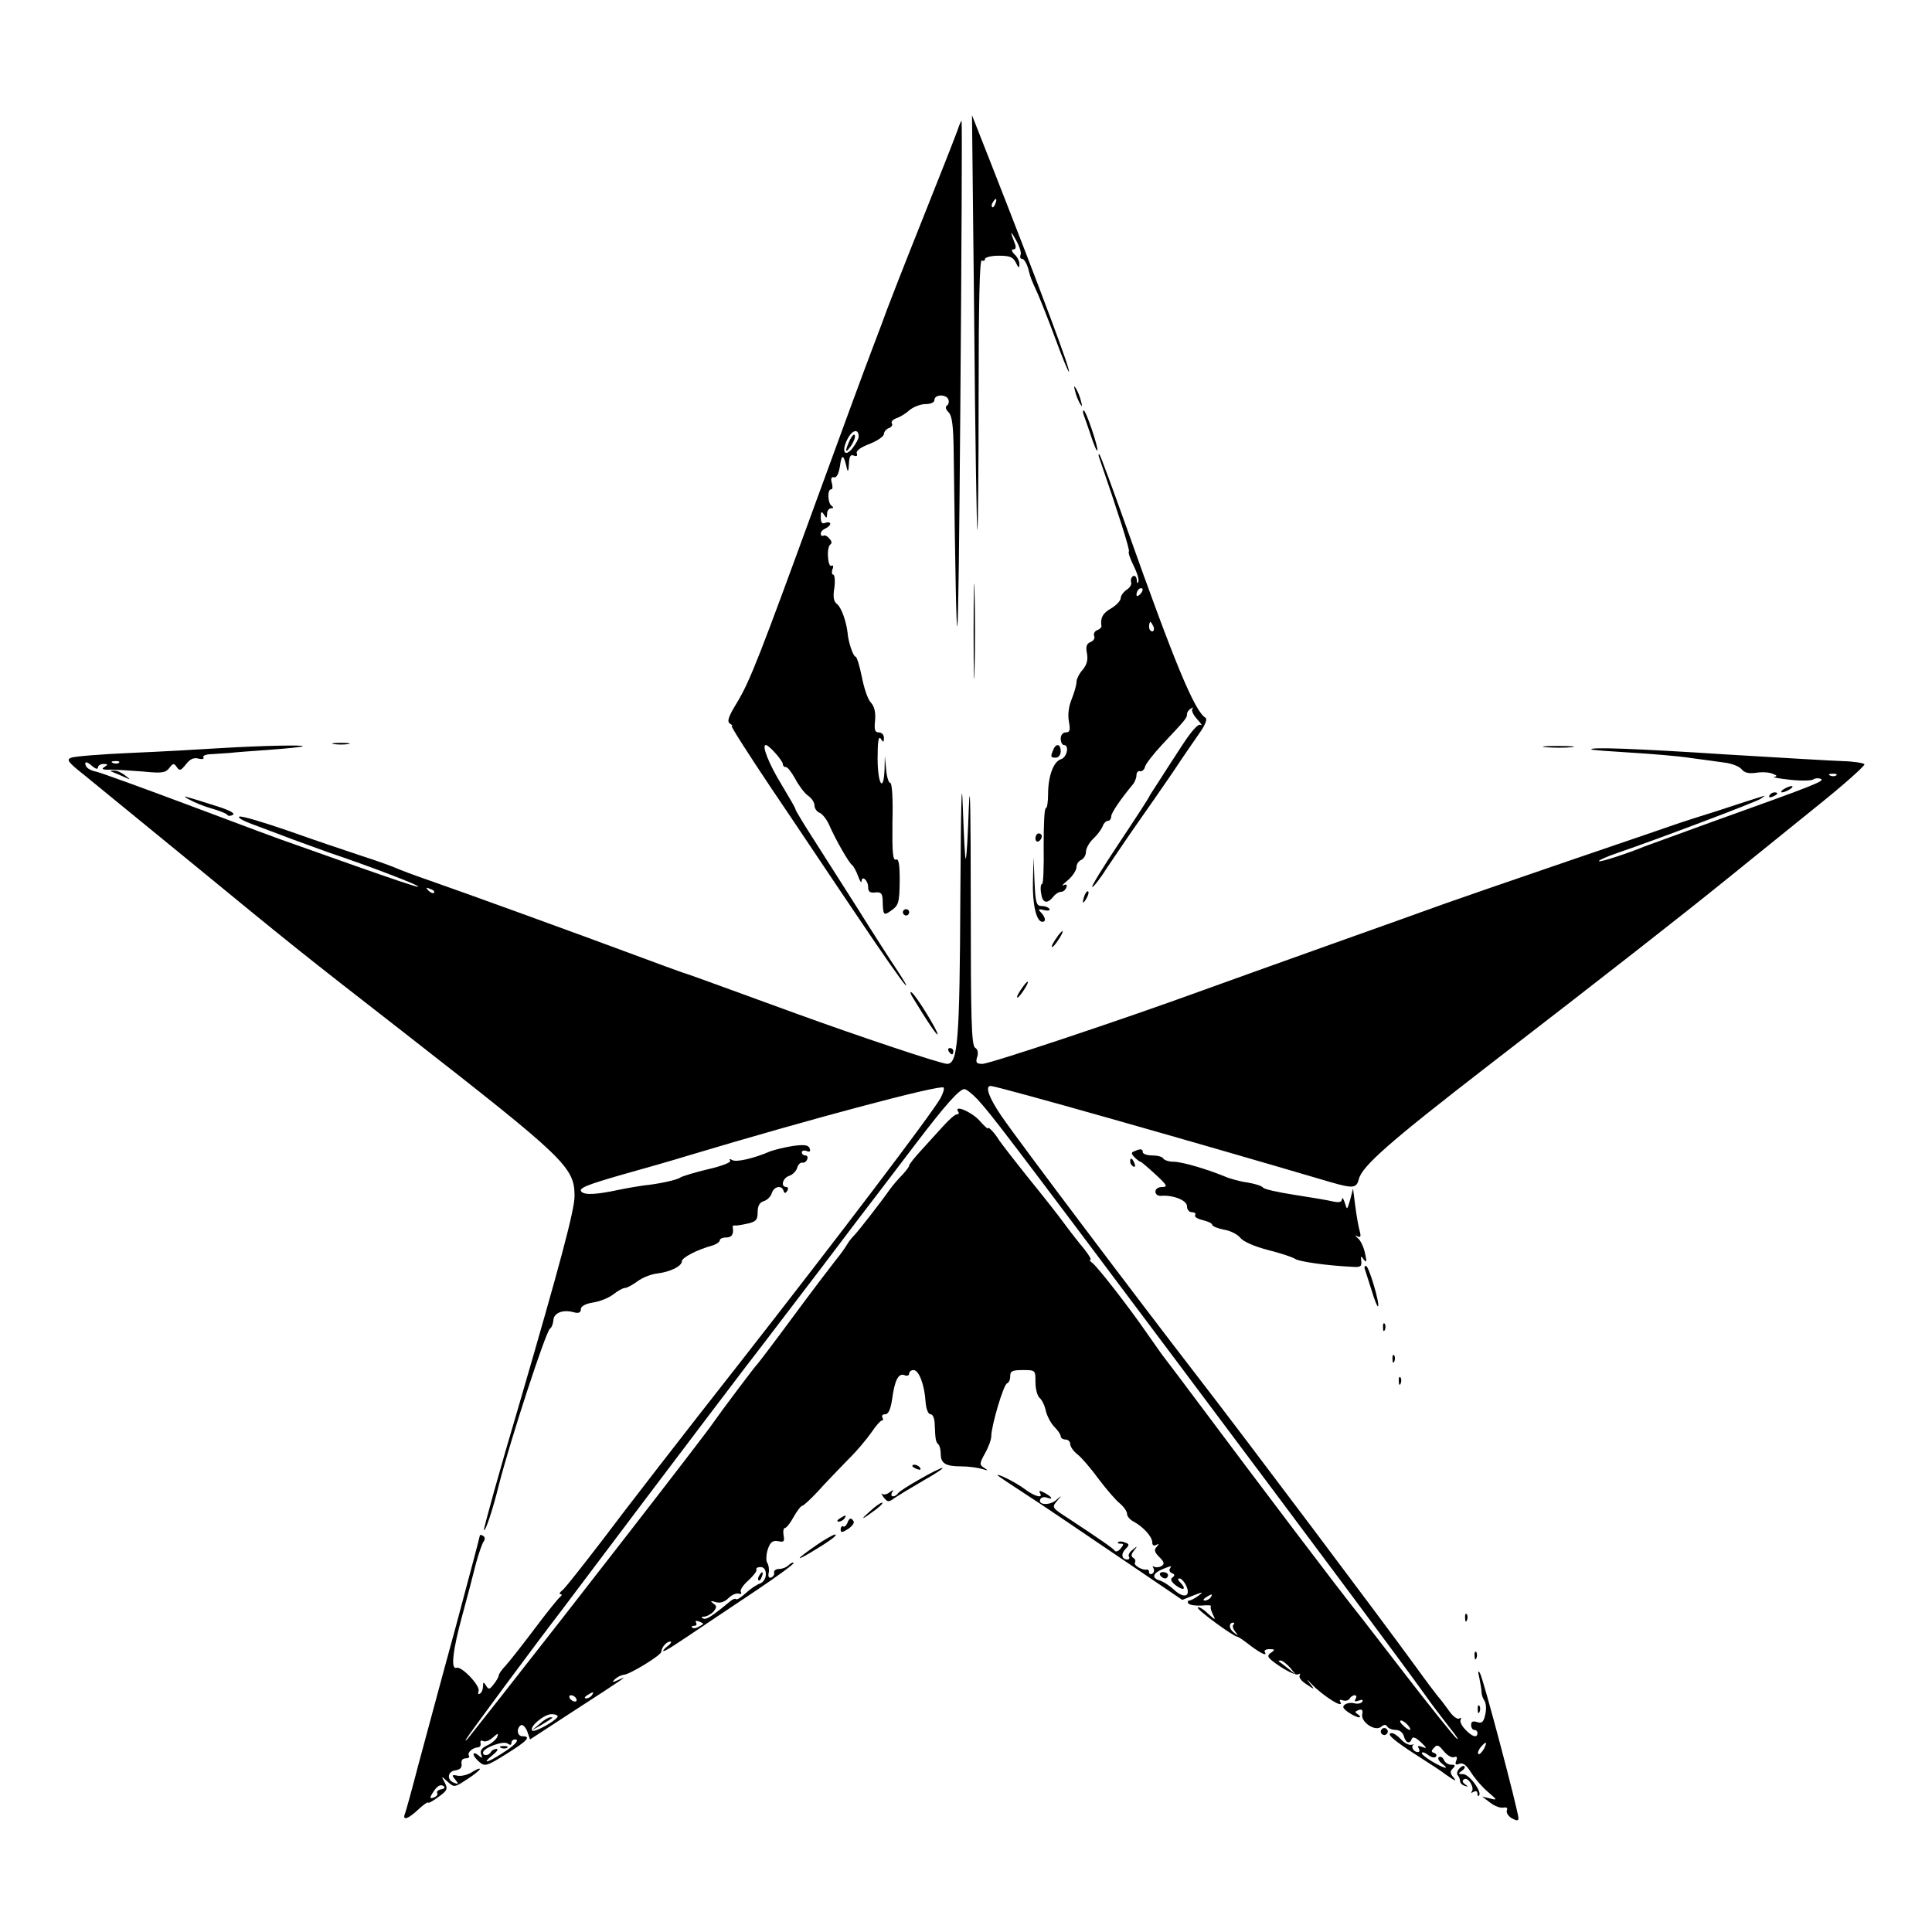
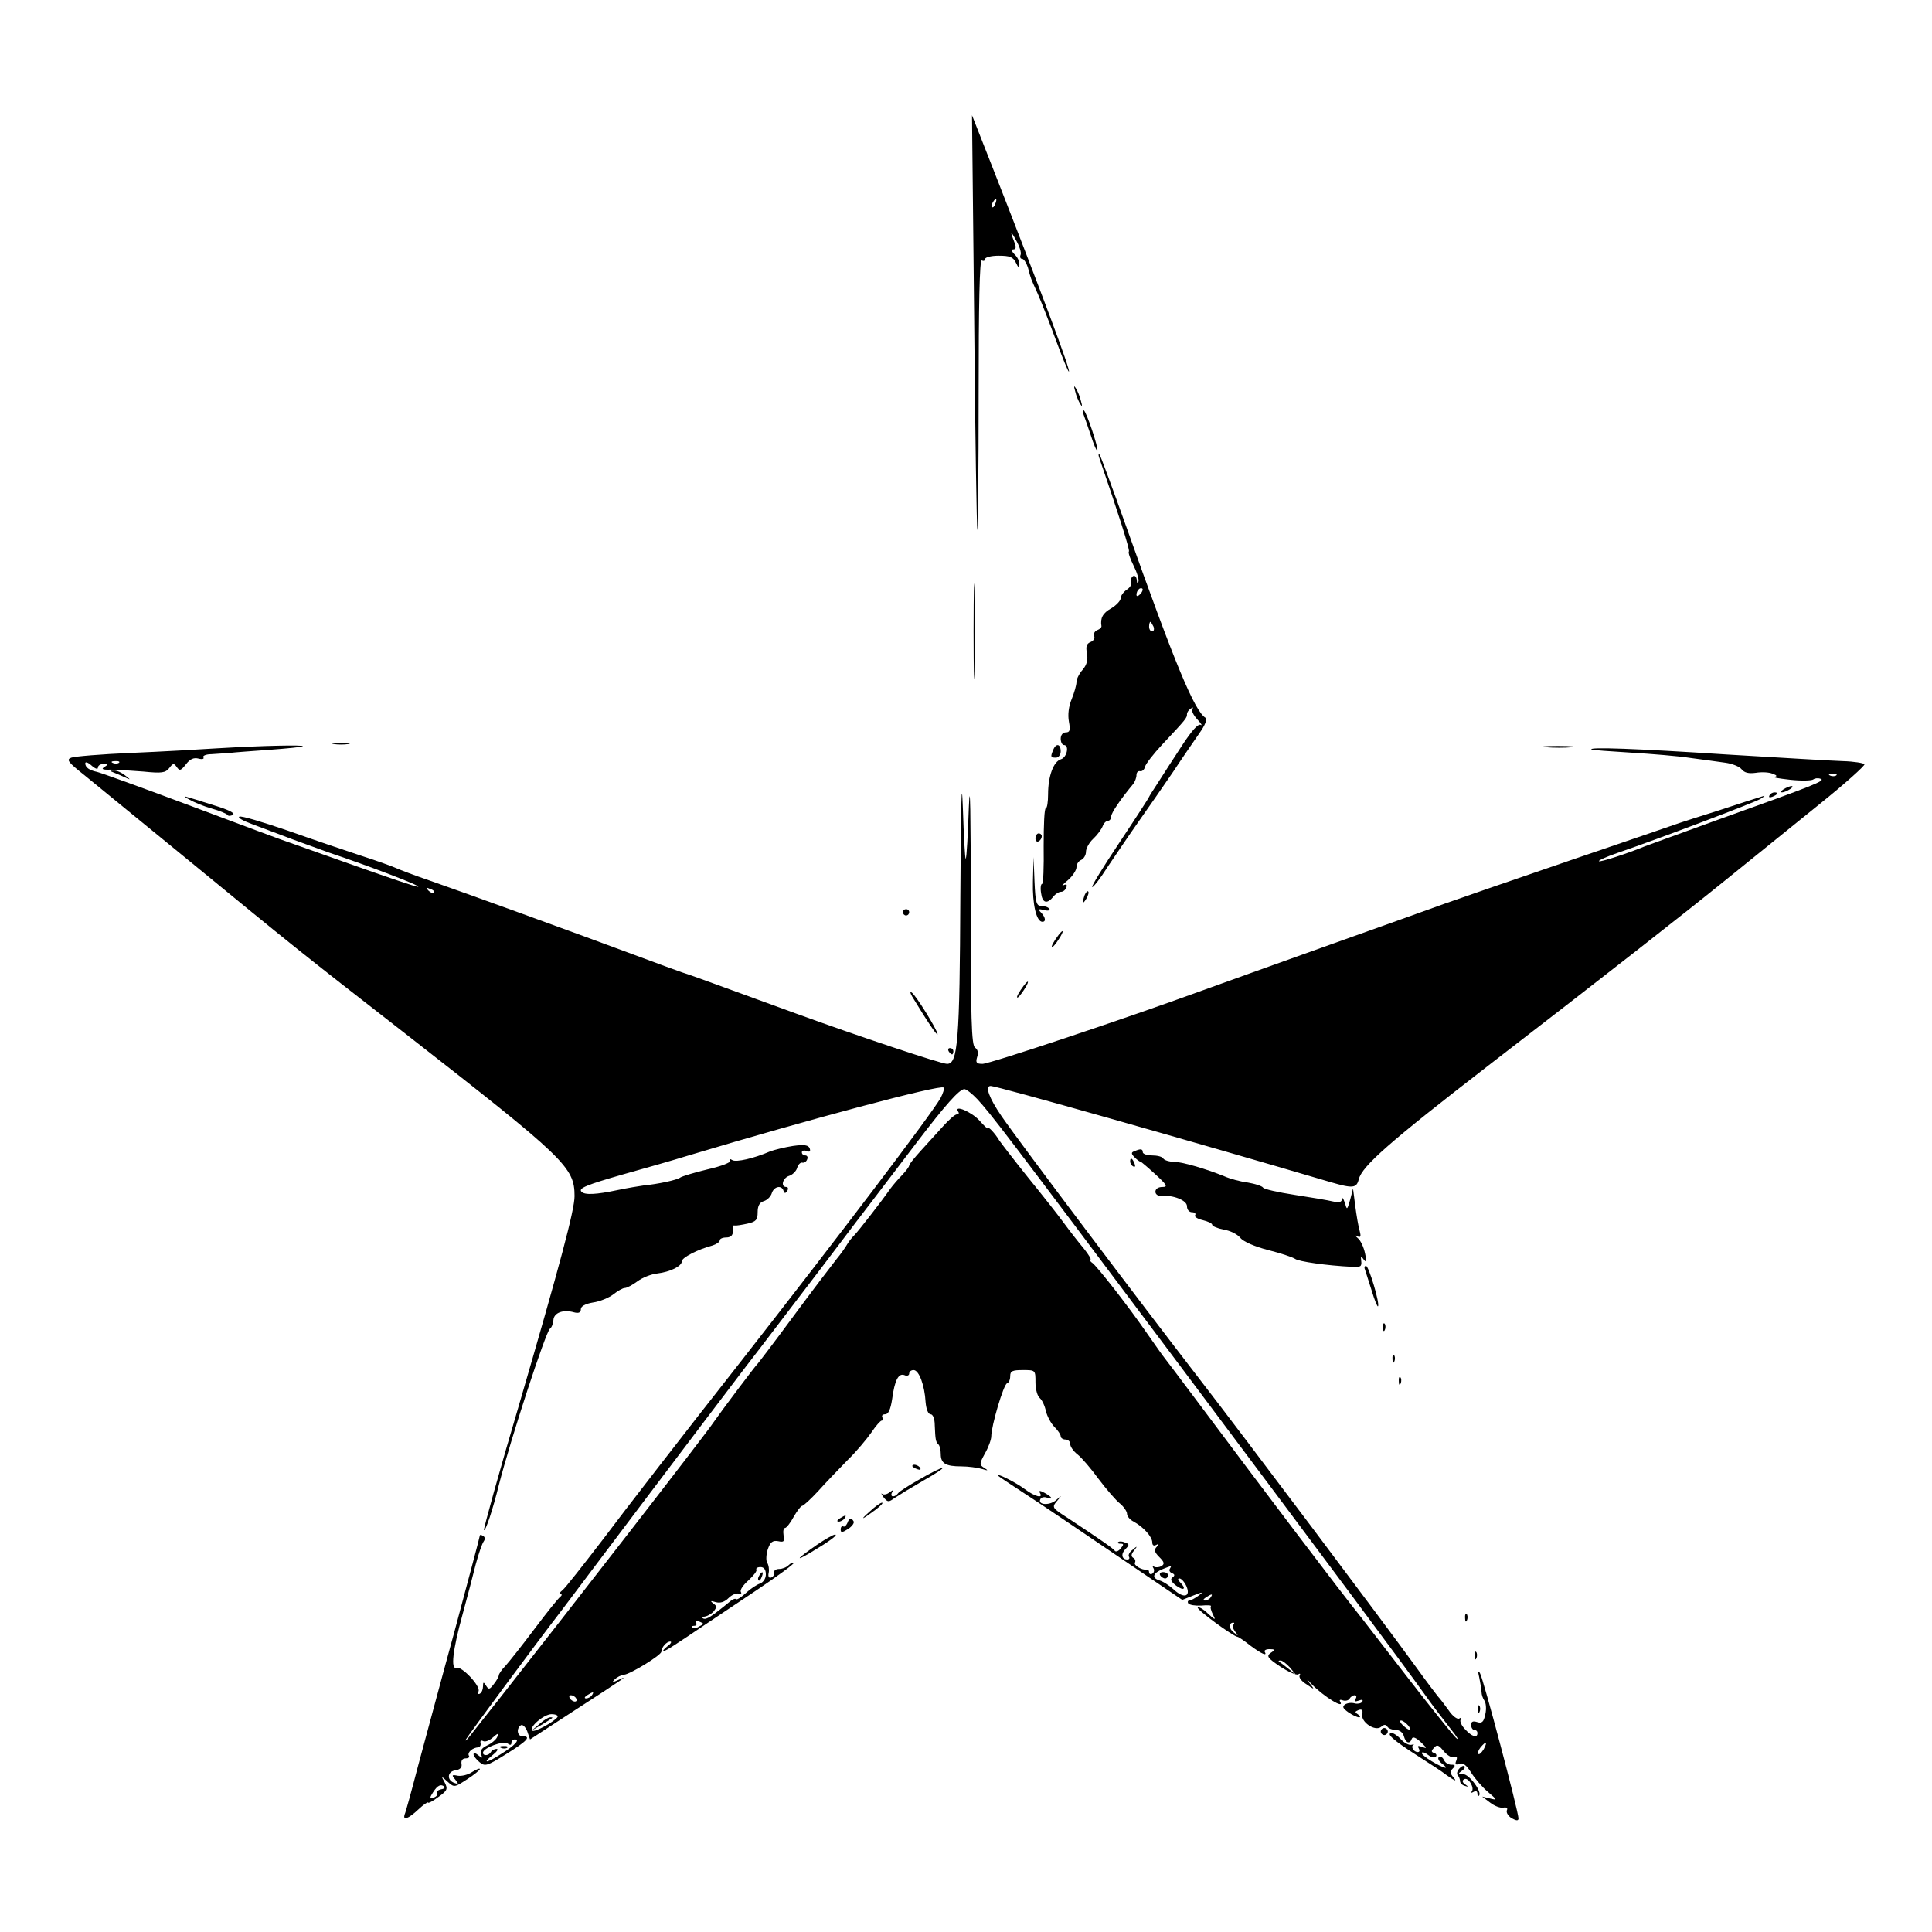
<svg xmlns="http://www.w3.org/2000/svg" version="1.0" width="612pt" height="612pt" viewBox="0 0 612 612" preserveAspectRatio="xMidYMid meet">
  <g transform="translate(0,612) scale(0.1,-0.1)" fill="#000000" stroke="none">
    <path d="M3086 5100 c3 -360 8 -657 10 -659 2 -2 4 190 4 428 0 286 3 430 10 426 6 -3 10 -1 10 4 0 6 20 11 43 11 36 0 46 -4 55 -22 8 -17 11 -19 11 -6 1 9 -6 24 -15 32 -10 10 -11 16 -4 16 8 0 9 7 5 18 -16 40 -15 45 3 12 11 -19 18 -40 15 -47 -3 -7 -1 -13 5 -13 5 0 13 -12 18 -27 10 -38 8 -32 31 -83 11 -25 37 -91 58 -148 21 -57 39 -101 41 -99 5 5 -84 244 -246 657 l-61 155 7 -655z m67 375 c-3 -9 -8 -14 -10 -11 -3 3 -2 9 2 15 9 16 15 13 8 -4z" />
-     <path d="M3033 5707 c-6 -17 -57 -147 -113 -287 -56 -140 -105 -266 -110 -280 -5 -14 -25 -68 -45 -120 -20 -52 -99 -266 -175 -475 -182 -499 -213 -580 -255 -650 -27 -44 -33 -60 -23 -67 7 -4 10 -8 6 -8 -4 0 53 -89 126 -198 74 -109 195 -291 271 -403 75 -112 144 -211 153 -219 8 -8 -3 12 -25 45 -22 33 -80 123 -128 200 -49 77 -113 177 -142 223 -29 45 -53 85 -53 88 0 4 -20 38 -44 78 -41 67 -64 126 -50 126 10 0 54 -50 54 -61 0 -5 4 -9 10 -9 5 0 18 -17 29 -37 11 -21 29 -45 40 -53 12 -8 21 -22 21 -31 0 -9 7 -20 15 -23 9 -3 23 -20 31 -38 22 -50 63 -121 73 -128 4 -3 13 -18 19 -35 6 -16 11 -24 11 -17 1 21 21 3 21 -18 0 -15 6 -19 23 -17 17 2 22 -3 23 -23 1 -51 3 -52 29 -33 22 16 24 25 25 92 0 54 -3 72 -12 68 -10 -3 -12 24 -11 119 2 72 -1 124 -7 124 -5 0 -11 19 -13 43 l-4 42 -1 -42 c-3 -77 -22 -47 -22 35 0 53 3 72 10 62 8 -13 10 -12 10 3 0 9 -7 17 -16 17 -13 0 -15 8 -12 38 2 26 -2 44 -13 56 -10 10 -22 46 -29 82 -7 35 -16 64 -20 64 -7 0 -23 46 -25 75 -4 36 -20 81 -33 91 -11 8 -14 22 -9 52 3 23 1 42 -4 42 -4 0 -5 7 -2 17 4 9 2 14 -3 11 -5 -4 -10 9 -11 27 -2 19 2 37 7 40 6 4 5 11 -3 19 -6 8 -15 12 -19 9 -5 -2 -8 1 -8 7 0 6 7 13 15 16 8 4 15 10 15 15 0 4 -7 6 -15 3 -11 -5 -15 1 -15 17 0 19 2 21 10 9 8 -13 10 -12 10 3 0 9 6 17 13 17 8 0 8 3 1 8 -12 8 -14 52 -1 52 5 0 5 9 2 20 -4 14 -2 20 7 18 8 -2 15 11 19 37 5 39 12 36 22 -10 3 -12 5 -6 6 14 1 25 5 32 15 28 10 -4 13 -1 10 7 -3 8 12 19 41 30 25 10 45 24 45 31 0 7 7 16 16 19 8 3 13 10 9 15 -3 5 3 12 14 16 10 3 29 14 41 25 13 11 36 20 52 20 16 0 28 5 28 13 0 18 37 19 44 2 3 -8 1 -17 -5 -20 -5 -4 -3 -13 6 -21 11 -12 15 -42 16 -127 10 -769 14 -741 21 137 4 500 6 911 4 913 -1 2 -7 -12 -13 -30z m-313 -970 c0 -7 -9 -23 -19 -36 -25 -32 -37 -11 -16 29 15 29 35 33 35 7z" />
-     <path d="M2692 4726 c-17 -37 -15 -45 4 -18 8 12 14 27 12 33 -2 6 -9 -1 -16 -15z" />
    <path d="M3406 4880 c3 -14 11 -32 16 -40 6 -10 7 -7 2 10 -3 14 -11 32 -16 40 -6 10 -7 7 -2 -10z" />
    <path d="M3432 4808 c3 -7 13 -37 23 -66 9 -29 19 -52 21 -49 5 5 -36 127 -43 127 -3 0 -3 -6 -1 -12z" />
    <path d="M3482 4670 c60 -174 98 -293 94 -297 -3 -3 4 -23 15 -45 11 -22 18 -45 15 -51 -2 -7 -5 -4 -5 6 -1 10 -6 15 -12 12 -6 -4 -8 -13 -6 -19 3 -7 -4 -18 -14 -24 -10 -7 -19 -19 -19 -27 0 -7 -13 -22 -30 -32 -27 -15 -35 -31 -31 -56 1 -4 -5 -10 -13 -13 -8 -3 -13 -11 -10 -19 3 -7 -2 -15 -12 -19 -12 -5 -15 -14 -11 -35 4 -21 0 -36 -13 -52 -11 -12 -20 -30 -20 -39 0 -10 -7 -34 -15 -54 -10 -24 -13 -50 -9 -72 5 -27 3 -34 -10 -34 -9 0 -16 -8 -16 -20 0 -11 5 -20 10 -20 18 0 10 -39 -9 -45 -24 -7 -41 -54 -41 -111 0 -24 -3 -44 -7 -44 -5 0 -7 -54 -7 -120 1 -66 -1 -120 -5 -120 -4 0 -6 -13 -3 -30 4 -31 19 -35 39 -10 6 8 17 15 24 15 7 0 14 6 17 14 3 9 0 11 -9 7 -8 -4 -2 3 14 16 15 13 27 32 27 41 0 10 7 20 15 23 8 4 15 15 15 26 0 10 10 29 23 41 13 12 26 30 30 40 3 9 11 17 17 17 5 0 10 6 10 14 0 11 30 55 70 103 5 7 10 19 10 28 0 8 5 14 12 12 6 -1 13 5 15 14 2 9 27 41 54 70 78 83 79 85 79 97 0 6 6 14 13 18 6 4 9 3 4 -1 -4 -5 3 -20 15 -33 13 -14 18 -22 11 -18 -8 4 -29 -20 -59 -66 -26 -40 -60 -92 -75 -116 -16 -24 -29 -45 -29 -46 0 -2 -42 -67 -94 -145 -52 -78 -91 -141 -86 -141 4 0 26 28 48 63 23 34 66 98 97 142 31 44 81 116 111 160 29 44 67 99 83 122 18 25 26 45 20 49 -35 21 -97 171 -249 599 -45 126 -84 232 -87 235 -4 3 -4 -2 -1 -10z m130 -432 c-7 -7 -12 -8 -12 -2 0 6 3 14 7 17 3 4 9 5 12 2 2 -3 -1 -11 -7 -17z m42 -103 c3 -8 1 -15 -4 -15 -6 0 -10 7 -10 15 0 8 2 15 4 15 2 0 6 -7 10 -15z" />
    <path d="M3084 4120 c0 -135 2 -190 3 -122 2 67 2 177 0 245 -1 67 -3 12 -3 -123z" />
    <path d="M1058 3763 c12 -2 32 -2 45 0 12 2 2 4 -23 4 -25 0 -35 -2 -22 -4z" />
    <path d="M695 3750 c-60 -4 -186 -11 -280 -15 -93 -4 -179 -11 -189 -15 -17 -6 -11 -14 42 -56 33 -27 181 -148 329 -269 334 -274 346 -284 688 -550 506 -395 535 -422 535 -514 0 -44 -46 -216 -174 -655 -65 -219 -115 -400 -113 -403 5 -4 28 65 47 142 37 145 149 487 162 496 5 3 10 15 11 27 1 23 30 35 65 25 15 -4 22 -1 22 10 0 9 14 17 38 21 22 3 51 15 65 26 14 11 30 20 36 20 7 0 25 10 40 21 16 12 44 23 63 25 41 5 78 23 78 39 0 11 49 37 98 50 12 4 22 11 22 16 0 5 9 9 20 9 18 0 25 10 21 33 0 4 2 6 6 5 5 -1 23 2 41 6 27 6 32 12 32 36 0 20 6 31 19 35 11 3 23 15 26 26 7 21 31 26 37 7 3 -9 6 -9 12 0 4 7 2 12 -3 12 -19 0 -12 28 8 35 11 3 23 15 26 25 3 11 11 19 17 17 6 -1 13 4 15 11 3 6 0 12 -6 12 -6 0 -11 4 -11 10 0 5 7 7 15 4 10 -4 13 -2 10 8 -4 11 -17 13 -53 8 -26 -4 -58 -12 -72 -17 -53 -23 -108 -35 -120 -28 -8 5 -11 4 -7 -2 3 -5 -27 -17 -71 -27 -42 -10 -81 -22 -87 -26 -10 -8 -72 -21 -115 -25 -14 -2 -52 -8 -85 -15 -66 -14 -103 -16 -113 -5 -11 11 17 22 132 55 61 17 156 44 211 61 380 114 793 224 804 214 3 -4 -2 -19 -10 -34 -32 -55 -318 -432 -634 -836 -177 -225 -372 -477 -434 -560 -63 -82 -121 -156 -129 -162 -9 -7 -12 -13 -6 -13 5 0 4 -4 -1 -8 -6 -4 -43 -50 -82 -102 -39 -52 -81 -105 -92 -117 -12 -12 -21 -26 -21 -30 0 -4 -7 -17 -16 -28 -13 -17 -16 -18 -24 -5 -8 13 -10 13 -10 -2 0 -9 -4 -20 -10 -23 -5 -3 -7 0 -4 8 6 17 -54 80 -70 74 -19 -7 -12 56 19 168 15 55 34 127 42 160 9 33 20 65 25 72 5 7 5 14 -2 18 -5 3 -10 4 -10 1 0 -4 -36 -138 -79 -299 -44 -160 -96 -355 -117 -432 -20 -77 -39 -146 -42 -152 -7 -21 11 -15 43 15 16 15 30 25 31 22 1 -3 16 5 33 18 28 20 30 25 20 45 -12 22 -12 22 9 3 21 -19 22 -18 62 8 22 14 40 29 40 32 0 4 -11 -1 -24 -9 -13 -9 -34 -14 -46 -12 -19 4 -20 2 -8 -12 11 -14 11 -16 -2 -11 -25 8 -24 36 2 40 15 2 22 9 20 20 -2 11 3 18 13 18 9 0 14 4 10 9 -5 10 12 25 30 26 6 1 9 7 7 14 -1 7 2 9 8 6 6 -4 20 1 31 11 16 14 19 15 14 2 -3 -8 -18 -21 -32 -27 -17 -8 -23 -17 -19 -28 5 -13 4 -14 -9 -3 -8 7 -15 8 -15 3 0 -5 8 -16 19 -25 17 -14 23 -13 85 26 66 41 80 56 51 56 -17 0 -20 25 -5 35 6 3 14 -5 20 -19 l9 -26 135 88 c173 112 178 116 146 101 -20 -9 -23 -9 -13 1 7 7 20 14 30 15 20 2 118 62 118 73 0 13 16 32 28 32 6 0 2 -7 -9 -15 -10 -8 -16 -15 -12 -15 7 0 39 21 138 88 19 13 90 60 157 105 67 45 120 84 117 86 -2 3 -10 -1 -16 -7 -7 -7 -20 -12 -30 -12 -10 0 -17 -5 -16 -11 2 -6 -2 -13 -9 -16 -7 -3 -11 3 -8 15 2 10 0 25 -5 32 -4 7 -3 26 2 42 8 23 15 29 33 26 18 -4 21 -1 17 19 -2 13 0 23 5 23 4 0 17 16 27 35 11 19 23 35 27 35 4 0 27 21 51 47 23 26 66 70 93 98 28 27 61 67 75 87 14 21 29 38 33 38 5 0 5 5 2 10 -3 6 1 10 9 10 10 0 17 15 22 48 8 60 20 83 39 76 8 -4 15 -1 15 5 0 6 6 11 14 11 17 0 35 -48 38 -102 2 -22 8 -38 16 -38 7 0 13 -14 13 -35 2 -47 3 -52 12 -61 4 -4 7 -18 7 -30 0 -30 16 -39 65 -39 22 0 51 -4 65 -8 20 -6 22 -6 8 3 -16 10 -16 13 2 46 11 19 20 44 20 54 0 33 39 165 50 168 6 2 10 12 10 23 0 16 7 19 40 19 40 0 40 0 40 -39 0 -21 6 -44 14 -50 7 -6 16 -25 19 -41 4 -16 16 -39 27 -50 11 -11 20 -24 20 -30 0 -5 7 -10 15 -10 8 0 15 -6 15 -14 0 -8 10 -23 23 -33 13 -10 43 -45 67 -78 25 -33 55 -68 68 -78 12 -10 22 -25 22 -32 0 -8 9 -19 21 -25 31 -17 59 -48 59 -66 0 -9 5 -12 12 -8 10 5 10 4 2 -6 -9 -9 -7 -17 8 -32 16 -16 18 -22 7 -29 -7 -4 -17 -5 -23 -2 -5 3 -6 1 -2 -5 3 -6 2 -13 -4 -17 -5 -3 -10 -1 -10 4 0 6 -3 10 -7 9 -15 -3 -43 14 -38 22 3 5 1 12 -5 15 -8 5 -7 12 2 23 12 15 11 16 -4 3 -10 -7 -15 -17 -12 -22 3 -5 1 -9 -5 -9 -18 0 -21 18 -6 33 13 13 13 16 -2 21 -9 4 -18 4 -21 1 -3 -3 0 -5 8 -5 10 0 10 -3 0 -15 -7 -9 -16 -12 -19 -7 -6 8 -48 37 -148 103 -50 32 -52 34 -35 54 17 20 17 20 -4 2 -21 -17 -59 -14 -48 5 3 5 12 7 20 4 22 -8 17 2 -7 15 -15 8 -19 8 -15 0 12 -19 -16 -12 -48 12 -28 21 -86 50 -86 44 0 -2 38 -27 84 -57 47 -30 178 -119 293 -197 l208 -141 35 14 c31 12 33 12 16 -1 -11 -8 -24 -15 -29 -15 -4 0 -6 -4 -3 -9 4 -5 22 -8 41 -7 20 2 33 1 31 -2 -3 -2 0 -14 6 -26 10 -19 8 -19 -16 3 -14 14 -29 22 -32 19 -5 -6 113 -92 126 -93 3 0 21 -12 41 -28 35 -26 55 -35 45 -19 -2 4 4 8 15 8 18 0 19 -2 4 -12 -14 -10 -10 -16 30 -43 26 -17 51 -28 57 -25 6 4 8 2 5 -3 -4 -6 6 -19 21 -28 26 -18 27 -18 12 1 -13 17 -12 17 5 -1 39 -40 106 -81 90 -55 -3 5 0 7 8 4 8 -3 18 -1 22 5 3 6 11 11 16 11 6 0 7 -5 3 -12 -5 -8 -2 -9 10 -5 10 4 15 3 11 -4 -4 -5 -14 -7 -23 -5 -10 3 -23 2 -31 -3 -10 -7 -8 -12 10 -25 13 -9 28 -16 34 -16 5 0 4 4 -3 9 -11 7 -11 9 1 14 11 4 15 0 12 -13 -5 -25 41 -56 60 -40 9 8 15 8 20 0 3 -5 15 -10 27 -10 11 0 22 -8 25 -20 6 -22 19 -26 25 -8 3 8 13 4 29 -11 19 -18 20 -21 5 -15 -14 5 -17 4 -12 -4 4 -7 3 -12 -3 -12 -13 0 -23 17 -14 23 5 2 2 2 -6 0 -8 -2 -23 6 -33 17 -10 11 -23 20 -29 20 -21 0 5 -23 80 -71 42 -27 81 -52 86 -57 6 -4 17 -12 25 -17 12 -7 13 -6 3 6 -10 12 -10 18 -1 27 9 9 8 12 -5 12 -10 0 -20 7 -23 15 -4 8 -10 12 -16 9 -5 -3 -1 -12 9 -20 28 -21 8 -17 -32 7 -20 12 -34 24 -31 27 3 3 12 -1 21 -8 9 -7 19 -9 23 -5 4 4 2 10 -5 12 -10 3 -10 7 0 17 9 11 15 8 30 -11 11 -13 25 -22 33 -19 9 3 11 0 7 -11 -5 -12 -2 -15 10 -10 11 4 22 -4 37 -28 12 -19 35 -46 53 -61 30 -26 31 -27 7 -21 l-25 6 25 -19 c14 -11 33 -18 42 -16 10 2 15 -1 11 -9 -2 -8 5 -18 16 -25 15 -8 21 -8 21 0 0 21 -112 445 -122 460 -6 10 -7 6 -2 -15 3 -16 7 -37 7 -45 0 -8 4 -20 9 -27 5 -7 7 -26 3 -43 -5 -25 -11 -30 -26 -25 -13 4 -19 2 -19 -9 0 -9 5 -16 10 -16 6 0 10 -4 10 -10 0 -17 -18 -11 -39 12 -11 11 -18 26 -14 31 3 6 1 7 -5 3 -6 -3 -21 8 -33 26 -13 18 -28 38 -34 44 -5 6 -37 48 -70 94 -109 150 -538 721 -688 915 -181 234 -569 748 -625 830 -39 57 -53 95 -34 95 20 0 627 -172 1078 -305 69 -20 81 -19 88 9 10 42 98 119 411 361 380 293 615 477 757 592 80 65 212 171 292 236 81 65 144 122 142 126 -3 4 -33 9 -68 10 -35 1 -200 11 -368 21 -290 19 -438 24 -429 16 2 -2 58 -6 124 -10 66 -4 152 -11 190 -17 39 -5 88 -12 110 -15 22 -3 45 -12 52 -21 9 -11 22 -14 45 -11 18 3 42 2 53 -3 14 -5 16 -8 5 -10 -8 -1 14 -5 50 -9 36 -4 69 -3 74 1 5 4 15 5 23 2 16 -6 -10 -17 -337 -134 -107 -39 -206 -75 -220 -80 -53 -22 -142 -51 -145 -47 -3 2 23 14 58 26 132 45 435 160 453 171 18 12 18 12 -1 6 -11 -3 -69 -22 -130 -42 -60 -19 -117 -37 -125 -40 -8 -3 -163 -56 -345 -118 -181 -62 -361 -124 -400 -138 -38 -14 -198 -71 -355 -127 -157 -56 -341 -122 -410 -147 -252 -92 -675 -233 -698 -233 -19 0 -22 4 -17 21 5 14 2 25 -6 30 -12 7 -14 91 -14 466 0 275 -2 394 -6 298 -3 -88 -7 -162 -10 -165 -2 -3 -6 69 -9 160 -4 112 -6 21 -8 -278 -2 -462 -8 -532 -42 -532 -19 0 -285 89 -480 160 -63 23 -164 60 -225 82 -60 22 -121 44 -135 48 -14 5 -81 29 -150 55 -177 66 -549 201 -650 236 -47 16 -94 34 -105 39 -11 5 -60 23 -110 39 -49 16 -155 52 -234 80 -79 27 -148 48 -153 44 -6 -3 12 -13 39 -23 26 -10 86 -32 133 -50 47 -17 96 -35 110 -40 126 -42 299 -108 284 -109 -5 -1 -93 29 -195 65 -101 36 -195 69 -209 74 -14 4 -153 56 -310 115 -157 59 -293 108 -303 110 -24 5 -37 14 -37 27 0 6 9 3 20 -7 11 -10 20 -13 20 -7 0 7 8 12 18 12 14 0 15 -2 2 -10 -10 -6 -5 -9 20 -8 19 0 66 -3 104 -6 59 -6 70 -4 82 11 12 16 15 16 24 3 9 -13 13 -11 29 9 13 17 25 22 40 18 11 -3 19 -1 15 4 -3 5 9 10 25 10 17 1 43 3 59 4 15 2 72 6 127 10 55 4 102 9 104 11 6 5 -131 2 -264 -6z m-318 -46 c-3 -3 -12 -4 -19 -1 -8 3 -5 6 6 6 11 1 17 -2 13 -5z m5440 -40 c-3 -3 -12 -4 -19 -1 -8 3 -5 6 6 6 11 1 17 -2 13 -5z m-4442 -372 c-3 -3 -11 0 -18 7 -9 10 -8 11 6 5 10 -3 15 -9 12 -12z m1721 -654 c44 -48 81 -96 626 -823 502 -670 722 -966 793 -1065 21 -30 57 -77 79 -105 22 -27 30 -41 18 -30 -11 11 -82 99 -156 195 -74 96 -139 180 -143 185 -67 83 -321 419 -516 680 -54 72 -102 136 -107 142 -6 7 -31 43 -57 80 -60 87 -152 204 -171 221 -9 6 -12 12 -8 12 4 0 -5 15 -20 34 -16 19 -45 56 -64 82 -19 26 -71 92 -115 146 -44 55 -84 107 -90 116 -13 22 -35 45 -35 38 0 -4 -12 7 -27 24 -25 28 -82 52 -68 29 4 -5 2 -9 -4 -9 -6 0 -25 -17 -43 -37 -18 -20 -50 -55 -70 -77 -21 -23 -38 -44 -38 -48 0 -4 -10 -17 -22 -30 -13 -13 -30 -33 -38 -44 -30 -43 -99 -131 -112 -145 -8 -8 -19 -21 -24 -30 -5 -9 -21 -32 -36 -50 -15 -19 -76 -99 -135 -179 -59 -80 -110 -147 -113 -150 -7 -6 -118 -154 -140 -186 -22 -34 -467 -607 -675 -871 -39 -49 -81 -103 -94 -119 -12 -16 -19 -22 -15 -14 7 13 222 304 304 410 14 19 132 175 260 345 129 171 274 362 322 425 49 63 155 203 237 310 81 107 165 218 187 246 21 28 75 98 118 155 90 118 135 169 151 169 6 0 25 -15 41 -32z m-670 -1505 c0 -13 -8 -25 -18 -29 -10 -3 -30 -16 -45 -30 -14 -13 -28 -22 -31 -20 -2 3 -9 1 -16 -4 -63 -52 -78 -61 -88 -57 -8 4 -7 6 3 6 9 1 22 8 30 17 10 13 10 17 -2 25 -10 8 -8 9 8 4 14 -4 28 0 41 13 10 10 24 16 32 14 7 -3 10 0 7 5 -4 6 7 22 24 37 16 15 28 30 25 34 -2 4 3 8 13 8 11 0 17 -8 17 -23z m1280 18 c-4 -5 0 -12 6 -14 10 -4 10 -8 2 -14 -8 -5 -4 -14 12 -26 25 -18 33 -10 12 11 -7 7 -8 12 -2 12 6 0 16 -11 22 -24 15 -34 -8 -41 -40 -11 -13 12 -34 26 -46 29 -25 8 -20 23 12 36 28 11 28 11 22 1z m129 -91 c-3 -5 -12 -10 -18 -10 -7 0 -6 4 3 10 19 12 23 12 15 0z m-1620 -92 c-9 -6 -19 -7 -22 -4 -4 3 -1 6 6 6 7 0 9 4 6 10 -4 6 1 7 11 3 15 -6 15 -7 -1 -15z m1692 5 c-4 -3 -1 -13 6 -22 11 -14 10 -14 -5 -2 -16 12 -16 31 -1 31 4 0 3 -3 0 -7z m179 -135 l19 -23 -25 20 c-14 11 -27 21 -29 22 -2 2 0 3 6 3 5 0 18 -10 29 -22z m-2211 -88 c-3 -5 -12 -10 -18 -10 -7 0 -6 4 3 10 19 12 23 12 15 0z m-50 -10 c3 -5 2 -10 -4 -10 -5 0 -13 5 -16 10 -3 6 -2 10 4 10 5 0 13 -4 16 -10z m-59 -59 c-10 -15 -74 -50 -80 -43 -11 11 37 52 61 52 13 0 22 -4 19 -9z m2694 -26 c7 -8 9 -15 6 -15 -4 0 -14 7 -22 15 -9 8 -11 15 -6 15 5 0 15 -7 22 -15z m-2840 -56 c0 6 5 11 11 11 17 0 0 -19 -42 -45 -46 -30 -64 -33 -29 -5 14 11 20 20 13 20 -6 0 -15 -4 -18 -10 -7 -12 -25 -13 -25 -2 0 15 64 39 78 29 8 -6 12 -5 12 2z m3080 -20 c-7 -11 -14 -18 -17 -15 -3 3 0 12 7 21 18 21 23 19 10 -6z m-3303 -127 c-9 -2 -15 -7 -12 -12 3 -4 -2 -11 -11 -14 -10 -4 -13 -2 -8 7 16 28 27 36 38 30 7 -5 5 -9 -7 -11z" />
    <path d="M2405 1129 c-4 -6 -5 -12 -2 -15 2 -3 7 2 10 11 7 17 1 20 -8 4z" />
    <path d="M3675 1130 c3 -5 10 -10 16 -10 5 0 9 5 9 10 0 6 -7 10 -16 10 -8 0 -12 -4 -9 -10z" />
    <path d="M1709 659 l-24 -20 30 17 c39 24 40 24 28 24 -6 0 -21 -9 -34 -21z" />
    <path d="M1588 583 c7 -3 16 -2 19 1 4 3 -2 6 -13 5 -11 0 -14 -3 -6 -6z" />
    <path d="M3336 3744 c-9 -22 -8 -24 9 -24 8 0 15 9 15 20 0 24 -15 27 -24 4z" />
    <path d="M4898 3753 c23 -2 59 -2 80 0 20 2 1 4 -43 4 -44 0 -61 -2 -37 -4z" />
    <path d="M360 3673 c8 -3 24 -10 35 -15 20 -9 20 -9 1 6 -11 9 -27 16 -35 15 -14 0 -14 -1 -1 -6z" />
    <path d="M5650 3620 c-8 -5 -10 -10 -5 -10 6 0 17 5 25 10 8 5 11 10 5 10 -5 0 -17 -5 -25 -10z" />
    <path d="M5605 3600 c-3 -6 1 -7 9 -4 18 7 21 14 7 14 -6 0 -13 -4 -16 -10z" />
    <path d="M600 3587 c14 -8 45 -21 70 -28 25 -7 47 -16 50 -20 3 -5 11 -4 18 0 8 5 -14 16 -60 30 -40 13 -80 25 -88 27 -8 3 -4 -2 10 -9z" />
    <path d="M3280 3464 c0 -8 5 -12 10 -9 6 3 10 10 10 16 0 5 -4 9 -10 9 -5 0 -10 -7 -10 -16z" />
    <path d="M3272 3328 c-2 -73 11 -128 30 -128 12 0 10 14 -4 29 -11 11 -9 13 10 8 12 -3 20 -1 16 4 -3 5 -14 9 -24 9 -17 0 -20 9 -23 78 l-3 77 -2 -77z" />
    <path d="M3436 3285 c-9 -26 -7 -32 5 -12 6 10 9 21 6 23 -2 3 -7 -2 -11 -11z" />
    <path d="M2860 3230 c0 -5 5 -10 10 -10 6 0 10 5 10 10 0 6 -4 10 -10 10 -5 0 -10 -4 -10 -10z" />
    <path d="M3353 3158 c-15 -20 -25 -38 -20 -38 3 0 12 11 21 25 17 26 16 35 -1 13z" />
    <path d="M3243 2998 c-15 -20 -25 -38 -20 -38 3 0 12 11 21 25 17 26 16 35 -1 13z" />
    <path d="M2889 2964 c49 -81 81 -128 81 -120 0 12 -69 124 -82 132 -6 4 -5 -1 1 -12z" />
    <path d="M3005 2790 c3 -5 8 -10 11 -10 2 0 4 5 4 10 0 6 -5 10 -11 10 -5 0 -7 -4 -4 -10z" />
    <path d="M3593 2473 c-10 -3 -10 -8 1 -19 8 -8 16 -14 19 -14 2 0 23 -18 47 -40 37 -34 40 -40 22 -40 -13 0 -22 -6 -22 -15 0 -8 8 -14 18 -13 38 3 82 -14 82 -33 0 -11 7 -19 16 -19 8 0 13 -4 10 -9 -4 -5 7 -12 24 -16 16 -4 30 -10 30 -15 0 -4 16 -11 36 -15 21 -3 44 -15 53 -26 9 -12 46 -28 89 -39 40 -10 78 -23 85 -28 11 -8 98 -21 182 -25 25 -2 29 2 27 18 -2 17 -1 18 8 5 9 -11 10 -7 4 20 -4 19 -14 41 -23 48 -9 8 -10 10 -2 6 11 -5 13 -2 8 17 -4 13 -10 49 -14 79 l-7 55 -9 -35 c-10 -34 -10 -34 -17 -10 -5 14 -8 19 -9 11 -1 -9 -9 -11 -28 -7 -16 4 -70 13 -122 21 -52 8 -97 18 -100 23 -3 5 -25 12 -48 16 -24 3 -57 12 -75 20 -59 24 -135 46 -161 46 -14 0 -29 5 -32 10 -3 6 -19 10 -36 10 -16 0 -29 5 -29 10 0 11 -7 12 -27 3z" />
    <path d="M3580 2441 c0 -6 4 -13 10 -16 6 -3 7 1 4 9 -7 18 -14 21 -14 7z" />
    <path d="M4324 2098 c2 -7 12 -37 21 -66 9 -30 18 -52 20 -50 7 7 -29 128 -38 128 -5 0 -6 -6 -3 -12z" />
    <path d="M4381 1914 c0 -11 3 -14 6 -6 3 7 2 16 -1 19 -3 4 -6 -2 -5 -13z" />
    <path d="M4411 1814 c0 -11 3 -14 6 -6 3 7 2 16 -1 19 -3 4 -6 -2 -5 -13z" />
    <path d="M4431 1744 c0 -11 3 -14 6 -6 3 7 2 16 -1 19 -3 4 -6 -2 -5 -13z" />
    <path d="M2890 1476 c0 -2 7 -7 16 -10 8 -3 12 -2 9 4 -6 10 -25 14 -25 6z" />
    <path d="M2913 1434 c-34 -19 -65 -39 -68 -44 -4 -6 -11 -10 -16 -10 -6 0 -7 6 -3 13 6 9 5 9 -8 0 -8 -7 -19 -9 -24 -5 -4 4 -2 -1 5 -11 13 -16 16 -16 35 -2 12 8 53 33 91 55 39 22 66 40 60 40 -5 0 -38 -16 -72 -36z" />
    <path d="M2755 1332 c-34 -30 -25 -27 19 6 16 12 25 22 20 22 -5 0 -23 -13 -39 -28z" />
    <path d="M2660 1310 c-9 -6 -10 -10 -3 -10 6 0 15 5 18 10 8 12 4 12 -15 0z" />
    <path d="M2684 1295 c-4 -8 -9 -13 -13 -10 -4 2 -8 -2 -8 -10 0 -11 5 -10 24 2 12 8 20 19 17 24 -8 13 -14 11 -20 -6z" />
    <path d="M2587 1226 c-62 -43 -72 -55 -21 -25 59 35 91 58 79 58 -5 0 -32 -15 -58 -33z" />
    <path d="M4641 994 c0 -11 3 -14 6 -6 3 7 2 16 -1 19 -3 4 -6 -2 -5 -13z" />
    <path d="M4671 874 c0 -11 3 -14 6 -6 3 7 2 16 -1 19 -3 4 -6 -2 -5 -13z" />
    <path d="M4681 704 c0 -11 3 -14 6 -6 3 7 2 16 -1 19 -3 4 -6 -2 -5 -13z" />
    <path d="M4376 641 c-4 -5 -2 -12 3 -15 5 -4 12 -2 15 3 4 5 2 12 -3 15 -5 4 -12 2 -15 -3z" />
    <path d="M4622 517 c-7 -8 -8 -17 -4 -21 4 -4 7 -13 7 -18 0 -6 7 -13 15 -15 12 -4 12 -3 1 5 -9 6 -10 12 -3 16 13 8 34 -28 24 -39 -4 -5 -1 -5 6 -1 7 4 12 2 12 -5 0 -7 2 -10 5 -7 11 11 -31 68 -50 68 -16 0 -17 2 -5 10 8 5 12 12 9 15 -4 3 -11 -1 -17 -8z" />
  </g>
</svg>